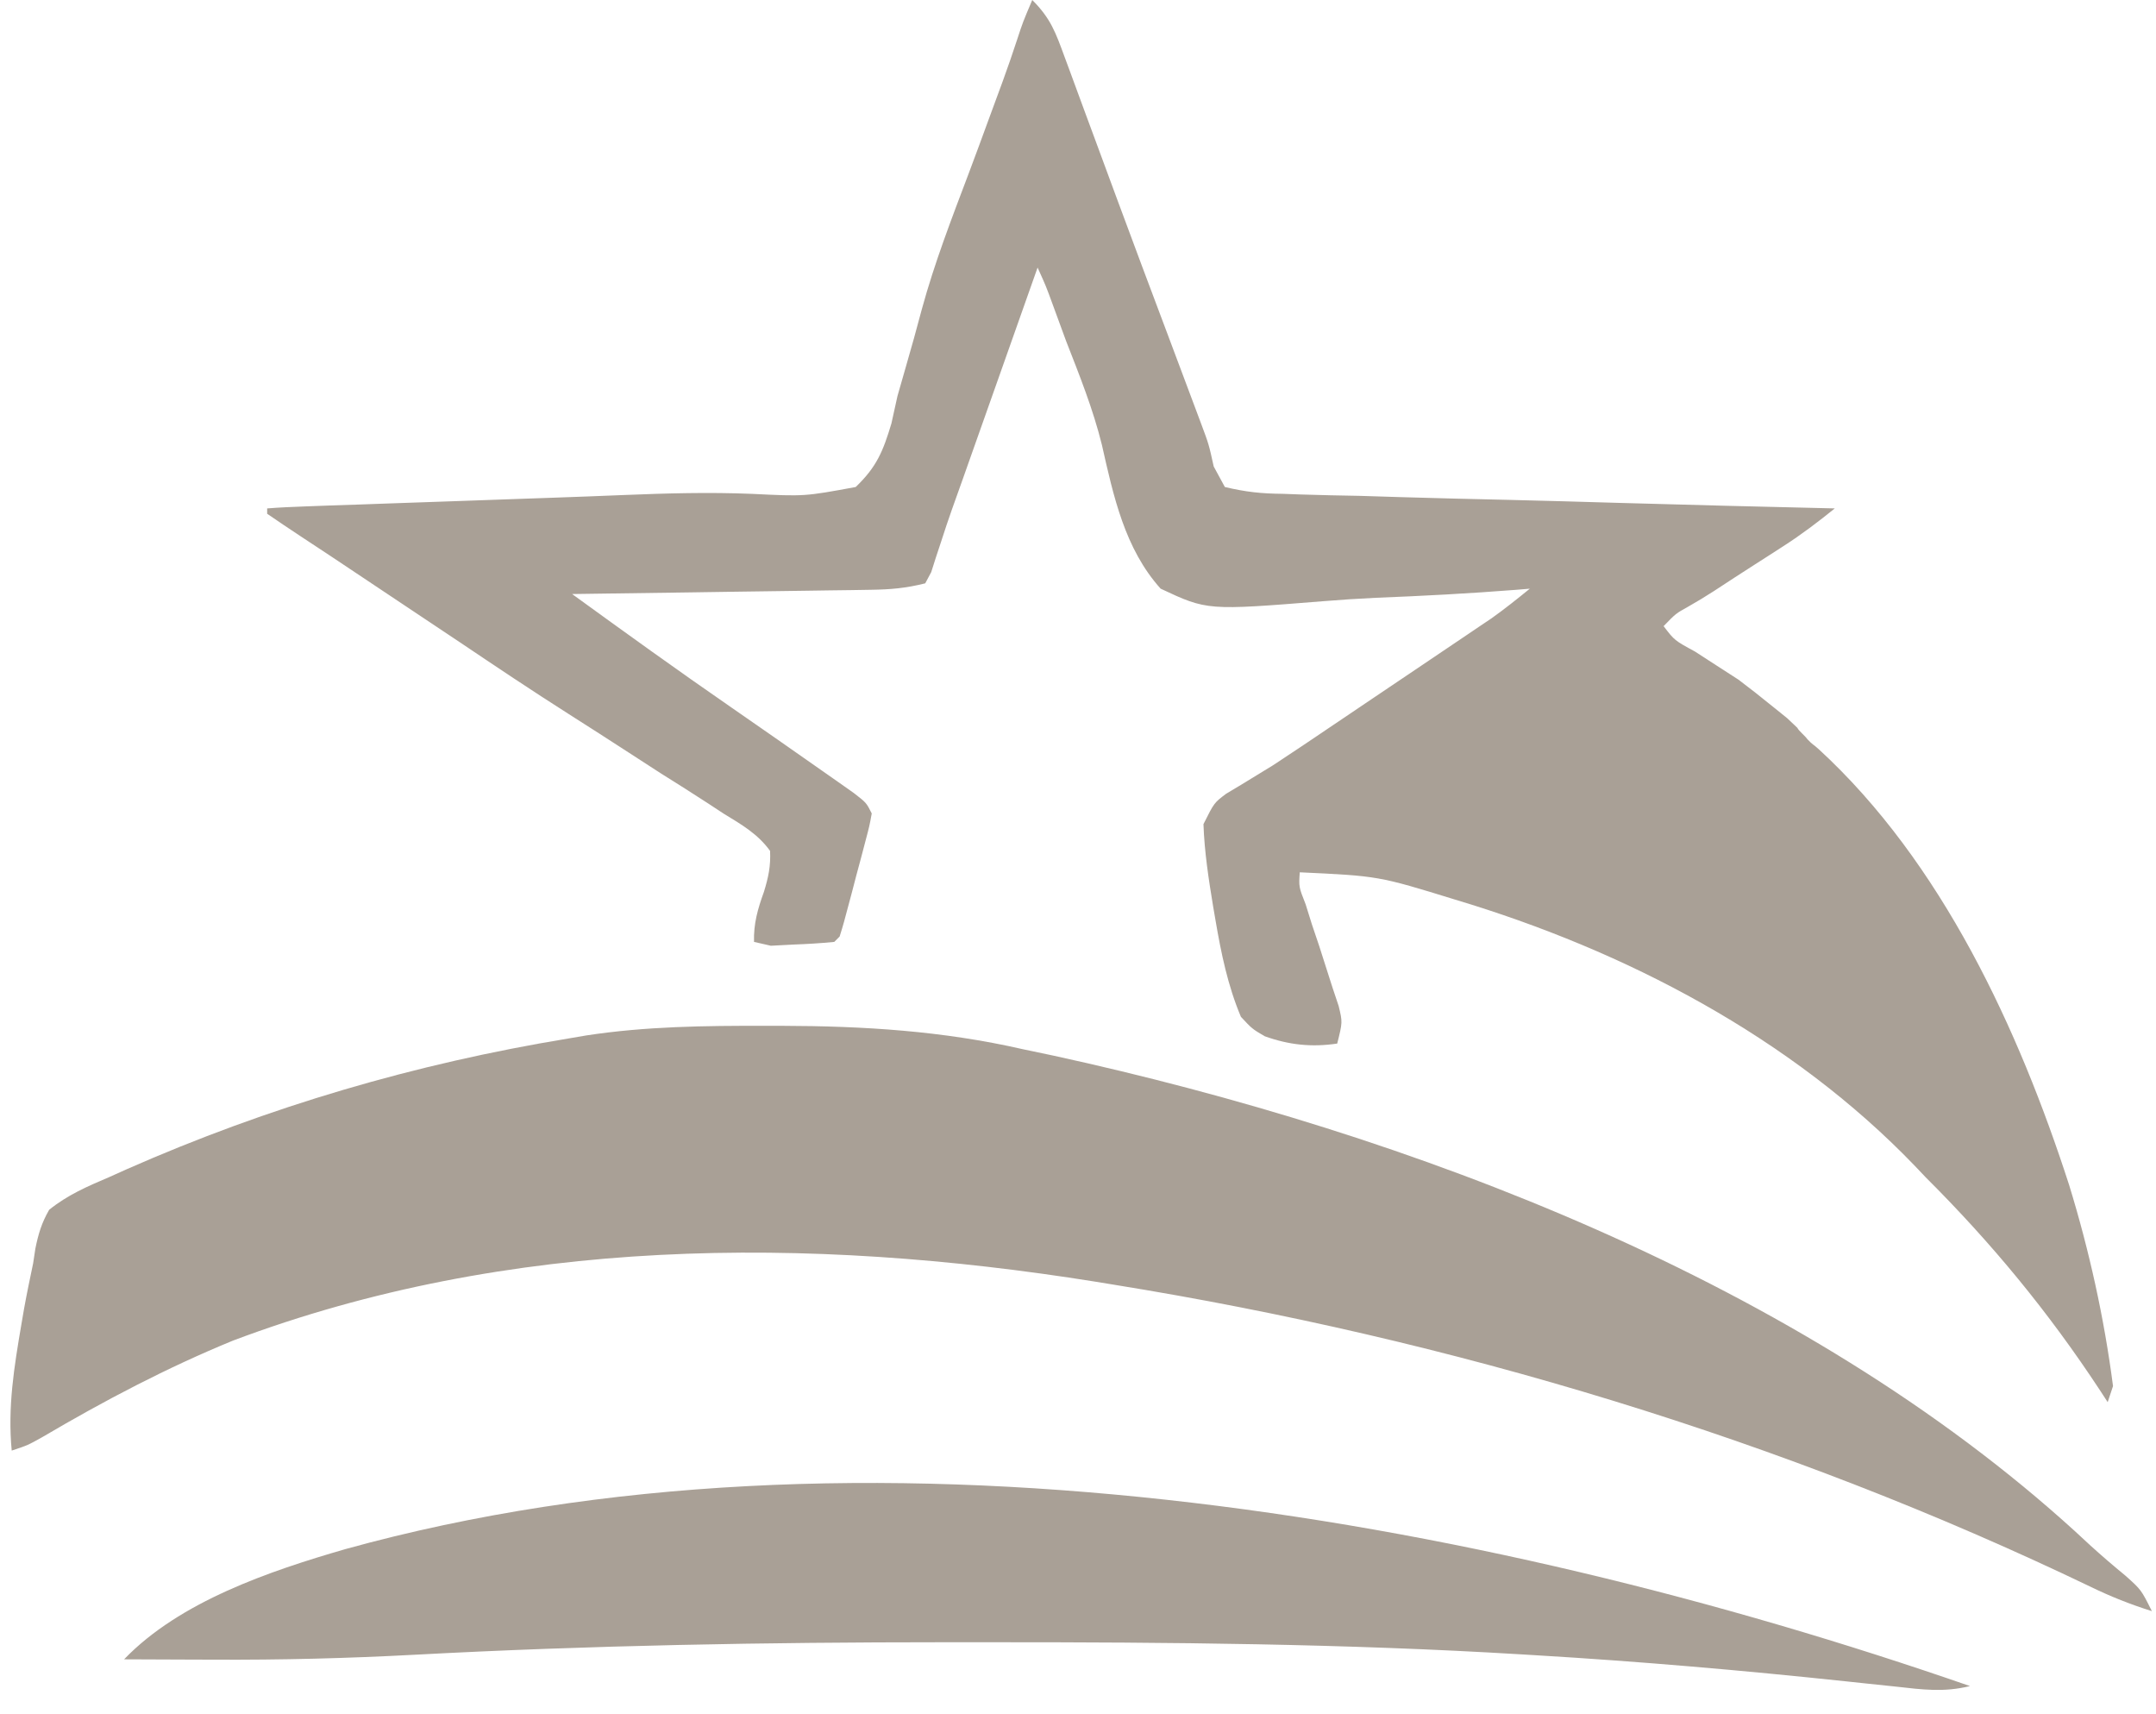
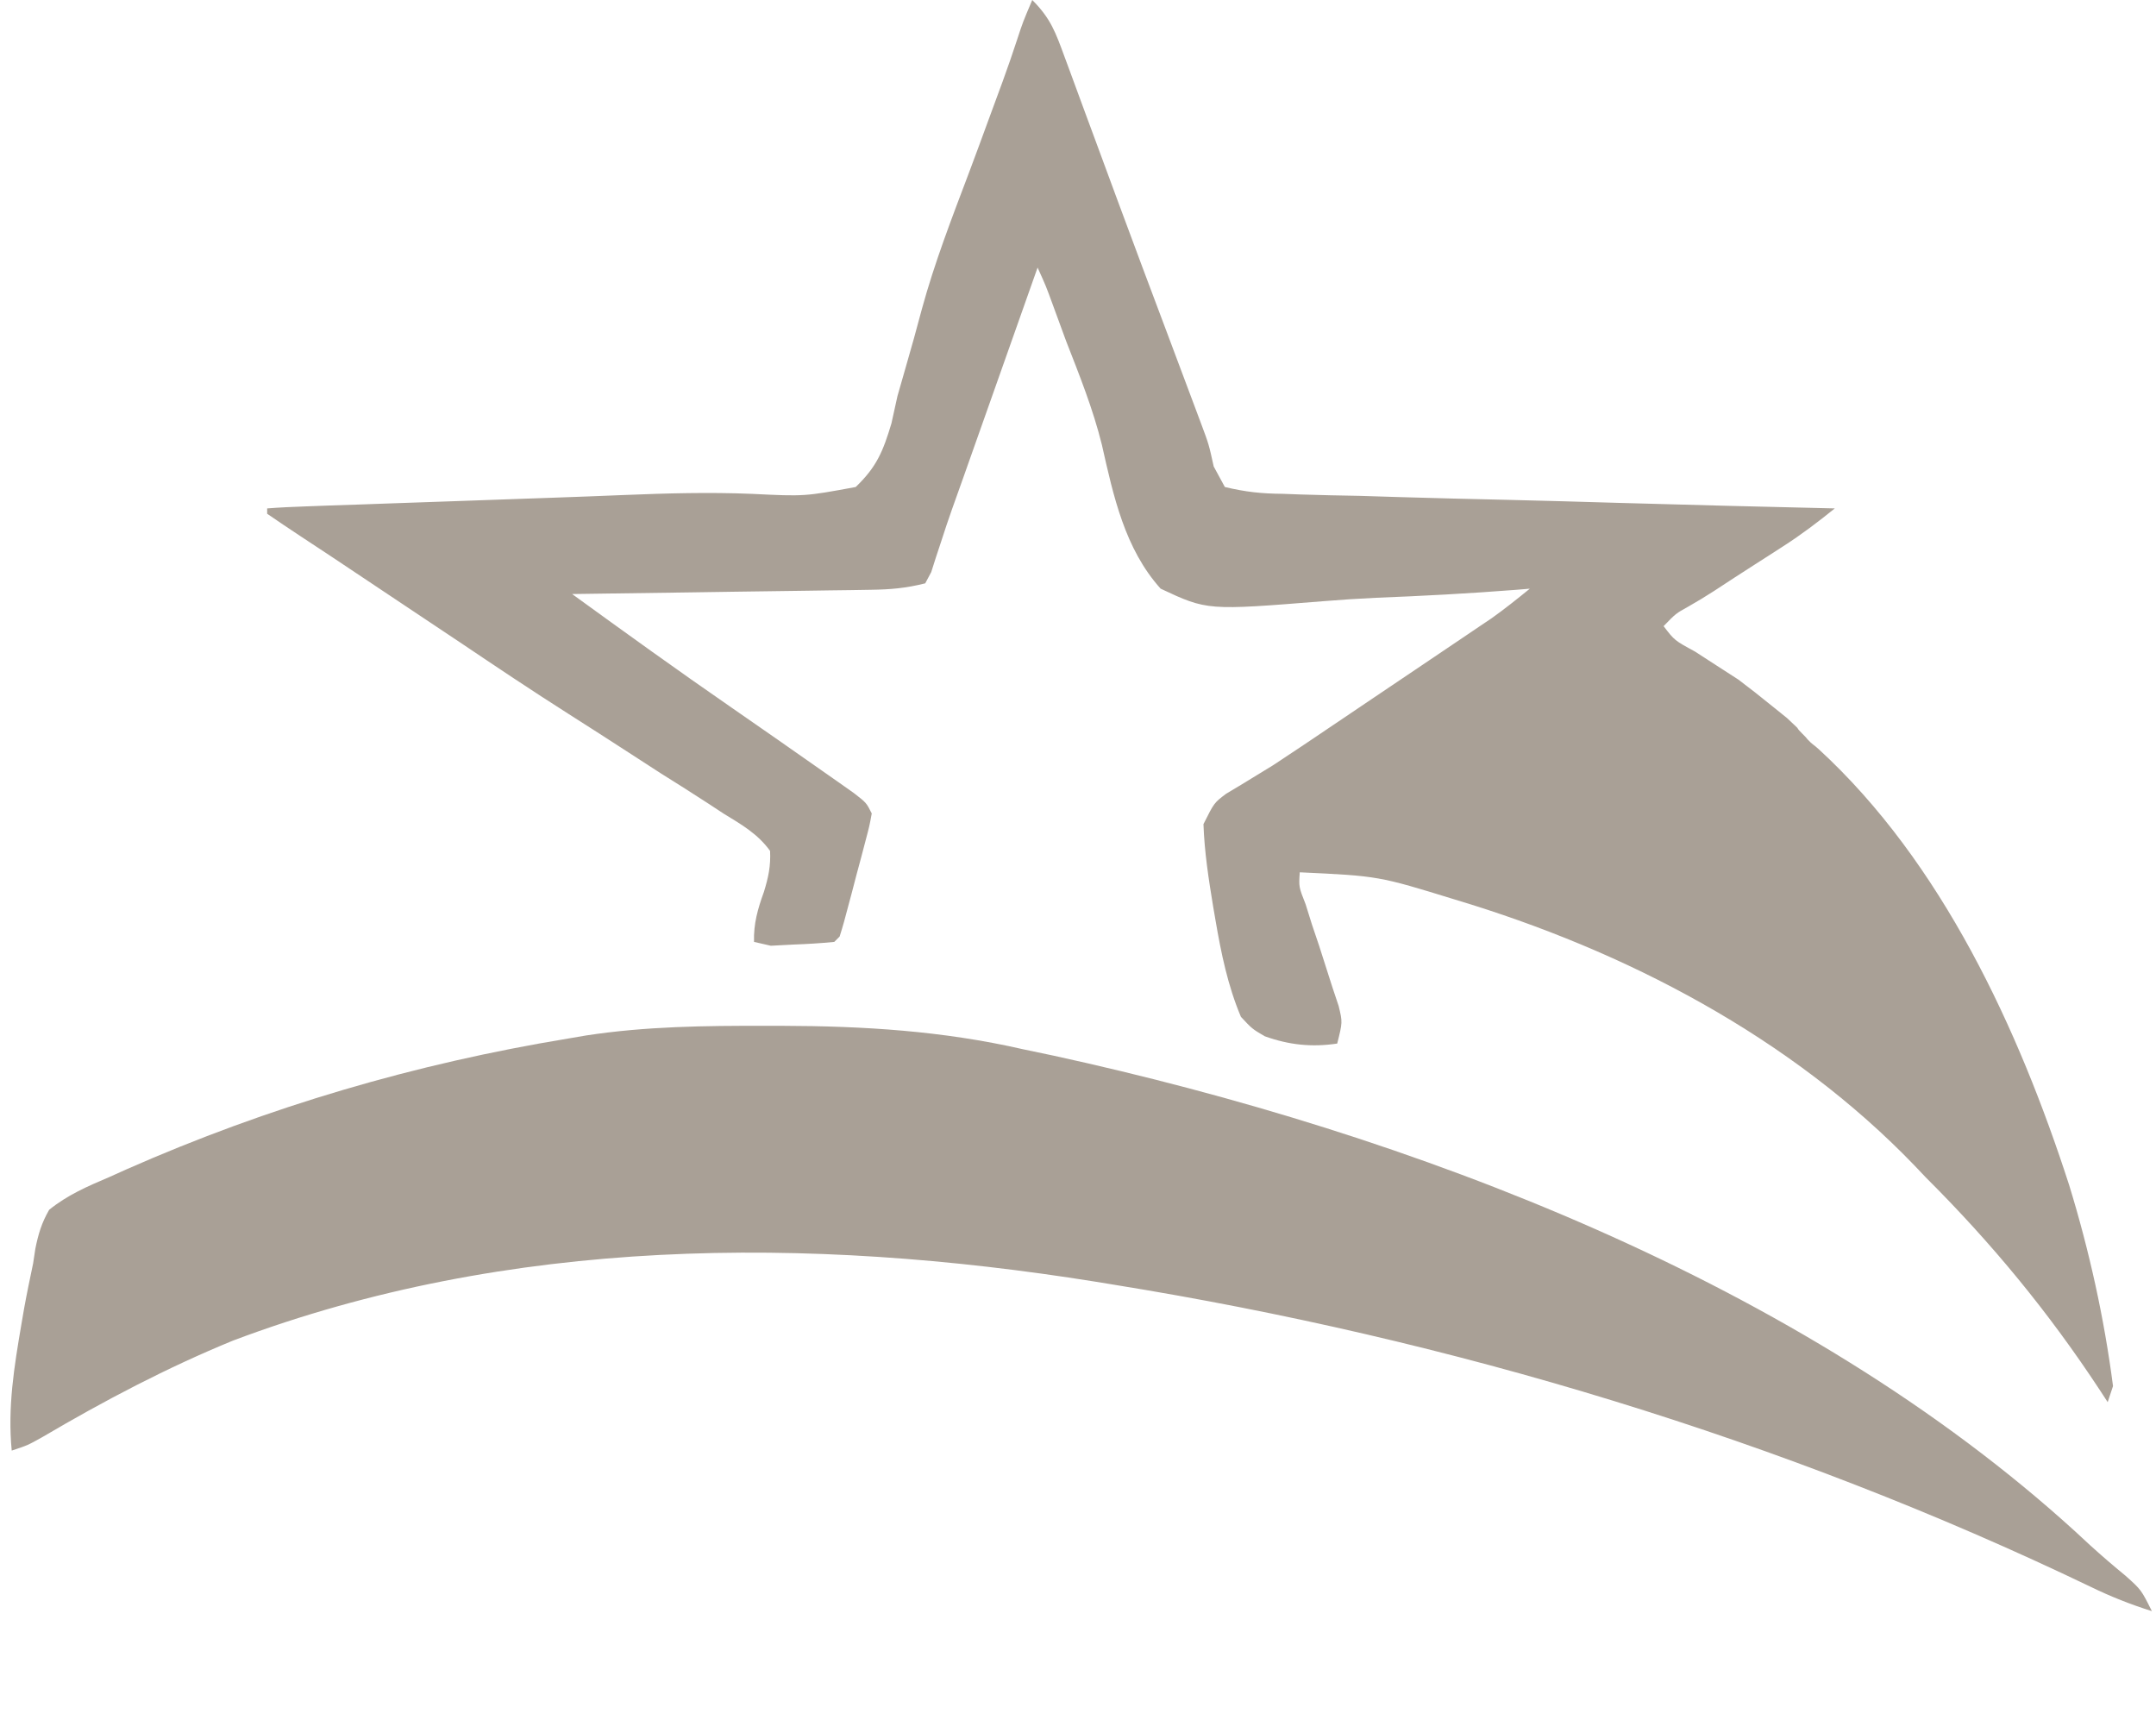
<svg xmlns="http://www.w3.org/2000/svg" width="78" height="62" viewBox="0 0 78 62" fill="none">
  <path d="M37.345 0C38.015 0.67 38.189 1.172 38.515 2.059C38.571 2.209 38.627 2.359 38.684 2.514C38.868 3.01 39.05 3.507 39.232 4.004C39.36 4.35 39.488 4.696 39.616 5.041C39.884 5.765 40.151 6.489 40.418 7.213C41.017 8.836 41.627 10.456 42.236 12.075C42.538 12.881 42.84 13.687 43.143 14.493C43.293 14.894 43.293 14.894 43.446 15.302C43.732 16.066 43.732 16.066 43.91 16.873C44.043 17.117 44.176 17.362 44.313 17.615C45.073 17.795 45.637 17.855 46.405 17.861C46.62 17.869 46.835 17.877 47.057 17.885C47.77 17.909 48.483 17.922 49.197 17.935C49.691 17.95 50.185 17.965 50.679 17.981C51.98 18.02 53.281 18.051 54.582 18.08C55.91 18.111 57.237 18.15 58.564 18.189C61.169 18.264 63.774 18.329 66.38 18.389C65.775 18.877 65.173 19.335 64.518 19.755C64.353 19.862 64.187 19.968 64.017 20.078C63.846 20.188 63.676 20.297 63.5 20.409C63 20.73 62.5 21.052 62.004 21.38C61.7 21.576 61.391 21.764 61.076 21.942C60.631 22.188 60.631 22.188 60.186 22.647C60.581 23.164 60.581 23.164 61.323 23.567C61.709 23.817 61.709 23.817 62.103 24.072C62.365 24.241 62.626 24.409 62.895 24.583C63.312 24.898 63.724 25.22 64.129 25.551C64.303 25.691 64.476 25.83 64.654 25.974C64.776 26.09 64.899 26.206 65.025 26.325C65.077 26.438 65.286 26.595 65.391 26.74C65.599 26.96 65.59 26.907 65.799 27.099C70.25 31.187 73.036 37.225 74.86 42.87C75.588 45.239 76.126 47.676 76.445 50.134C76.381 50.325 76.317 50.517 76.252 50.715C76.16 50.574 76.069 50.433 75.974 50.288C74.118 47.465 72.065 44.971 69.67 42.585C69.545 42.452 69.419 42.32 69.29 42.184C64.804 37.512 58.795 34.381 52.642 32.538C49.872 31.684 49.872 31.684 47.023 31.551C46.987 32.078 46.987 32.078 47.236 32.71C47.311 32.951 47.386 33.192 47.464 33.44C47.55 33.695 47.636 33.95 47.725 34.213C47.886 34.711 48.046 35.21 48.204 35.71C48.316 36.044 48.316 36.044 48.43 36.386C48.572 36.971 48.572 36.971 48.378 37.745C47.452 37.883 46.631 37.795 45.754 37.48C45.298 37.212 45.298 37.212 44.894 36.778C44.418 35.648 44.18 34.485 43.974 33.281C43.947 33.12 43.919 32.958 43.89 32.792C43.726 31.8 43.574 30.814 43.539 29.809C43.926 29.035 43.926 29.035 44.359 28.71C44.535 28.605 44.71 28.5 44.89 28.392C45.178 28.217 45.178 28.217 45.471 28.037C45.664 27.919 45.857 27.801 46.055 27.68C46.387 27.463 46.717 27.244 47.046 27.023C47.209 26.913 47.372 26.804 47.541 26.691C47.709 26.577 47.877 26.464 48.05 26.347C48.229 26.226 48.409 26.105 48.594 25.981C48.969 25.728 49.344 25.475 49.719 25.222C50.292 24.835 50.865 24.45 51.439 24.064C51.805 23.817 52.172 23.57 52.538 23.323C52.709 23.208 52.879 23.093 53.054 22.975C53.214 22.867 53.374 22.759 53.538 22.648C53.678 22.554 53.817 22.46 53.961 22.364C54.438 22.024 54.892 21.662 55.346 21.292C55.184 21.306 55.022 21.319 54.855 21.333C53.16 21.466 51.467 21.556 49.768 21.622C49.135 21.652 48.503 21.693 47.872 21.745C43.675 22.082 43.675 22.082 41.99 21.292C40.691 19.849 40.282 17.939 39.864 16.088C39.544 14.793 39.051 13.569 38.567 12.328C38.408 11.897 38.249 11.467 38.093 11.036C37.841 10.346 37.841 10.346 37.538 9.678C37.443 9.949 37.347 10.219 37.248 10.497C36.891 11.509 36.533 12.52 36.175 13.531C36.021 13.967 35.866 14.403 35.712 14.839C35.489 15.469 35.266 16.099 35.043 16.729C34.975 16.921 34.907 17.114 34.837 17.312C34.706 17.681 34.574 18.05 34.442 18.419C34.306 18.803 34.177 19.189 34.053 19.576C33.989 19.769 33.925 19.963 33.859 20.162C33.776 20.425 33.776 20.425 33.69 20.693C33.619 20.827 33.547 20.961 33.473 21.099C32.771 21.274 32.228 21.322 31.51 21.332C31.149 21.338 31.149 21.338 30.782 21.344C30.523 21.347 30.265 21.35 29.998 21.354C29.733 21.358 29.468 21.362 29.194 21.366C28.346 21.378 27.498 21.39 26.65 21.401C26.076 21.41 25.501 21.418 24.926 21.427C23.517 21.447 22.107 21.467 20.698 21.486C22.606 22.87 24.517 24.248 26.457 25.587C26.833 25.848 27.21 26.11 27.586 26.371C27.764 26.495 27.942 26.619 28.126 26.746C28.837 27.241 29.547 27.737 30.255 28.236C30.464 28.384 30.674 28.531 30.889 28.683C31.344 29.035 31.344 29.035 31.538 29.422C31.456 29.872 31.456 29.872 31.309 30.427C31.257 30.626 31.205 30.825 31.151 31.029C31.095 31.238 31.039 31.446 30.981 31.66C30.899 31.974 30.899 31.974 30.816 32.294C30.515 33.428 30.515 33.428 30.376 33.874C30.312 33.938 30.249 34.002 30.183 34.068C29.692 34.117 29.2 34.146 28.707 34.164C28.437 34.178 28.167 34.193 27.889 34.207C27.587 34.138 27.587 34.138 27.279 34.068C27.26 33.409 27.414 32.876 27.637 32.259C27.798 31.736 27.887 31.325 27.86 30.777C27.417 30.161 26.82 29.819 26.179 29.428C26.001 29.311 25.822 29.194 25.639 29.073C25.065 28.698 24.485 28.334 23.904 27.97C23.525 27.726 23.147 27.481 22.769 27.235C22.034 26.758 21.297 26.284 20.557 25.815C19.234 24.974 17.933 24.103 16.633 23.228C16.354 23.042 16.075 22.856 15.796 22.67C12.496 20.47 12.496 20.47 11.938 20.097C11.585 19.862 11.231 19.629 10.876 19.397C10.469 19.13 10.066 18.857 9.665 18.582C9.665 18.518 9.665 18.455 9.665 18.389C10.121 18.353 10.578 18.333 11.036 18.317C11.486 18.3 11.486 18.3 11.946 18.283C12.279 18.272 12.613 18.261 12.946 18.25C13.289 18.238 13.632 18.225 13.975 18.213C14.885 18.18 15.796 18.149 16.707 18.118C17.433 18.093 18.158 18.067 18.884 18.041C19.24 18.029 19.596 18.016 19.952 18.004C20.829 17.973 21.706 17.941 22.584 17.904C24.13 17.841 25.663 17.799 27.211 17.863C29.107 17.956 29.107 17.956 30.957 17.615C31.718 16.887 31.948 16.321 32.25 15.316C32.323 14.985 32.396 14.655 32.469 14.324C32.563 13.985 32.66 13.647 32.76 13.309C32.968 12.598 33.164 11.886 33.354 11.17C33.811 9.501 34.433 7.892 35.045 6.275C35.296 5.61 35.541 4.942 35.785 4.274C35.949 3.825 36.114 3.378 36.28 2.93C36.463 2.426 36.639 1.92 36.805 1.411C37.005 0.801 37.005 0.801 37.345 0Z" fill="#A9A096" />
  <path d="M27.693 37.103C27.886 37.103 28.079 37.103 28.277 37.103C31.256 37.111 34.096 37.285 37.008 37.95C37.382 38.028 37.755 38.107 38.128 38.185C51.069 41.014 65.163 46.367 75.081 55.395C75.257 55.558 75.433 55.721 75.614 55.888C76.033 56.269 76.458 56.633 76.895 56.992C77.464 57.5 77.464 57.5 77.851 58.274C77.08 58.031 76.362 57.748 75.636 57.394C64.521 52.057 52.471 48.431 40.299 46.467C40.081 46.431 39.863 46.396 39.639 46.359C29.228 44.693 18.404 44.732 8.433 48.487C6.039 49.468 3.774 50.66 1.546 51.971C1.005 52.274 1.005 52.274 0.424 52.467C0.273 50.907 0.512 49.429 0.775 47.894C0.807 47.708 0.839 47.521 0.872 47.328C0.971 46.781 1.085 46.237 1.199 45.693C1.225 45.519 1.252 45.345 1.279 45.165C1.387 44.63 1.506 44.23 1.779 43.757C2.438 43.225 3.157 42.912 3.933 42.583C4.148 42.487 4.363 42.39 4.585 42.29C9.72 40.026 15.023 38.474 20.555 37.563C20.77 37.526 20.984 37.49 21.205 37.452C23.366 37.121 25.512 37.099 27.693 37.103Z" fill="#A9A096" />
-   <path d="M71.27 60.984C70.338 61.217 69.54 61.111 68.601 61.005C68.204 60.964 67.806 60.922 67.409 60.88C67.093 60.846 67.093 60.846 66.771 60.812C63.049 60.417 59.327 60.093 55.591 59.871C55.406 59.86 55.221 59.849 55.03 59.837C48.656 59.451 42.277 59.397 35.894 59.399C35.294 59.4 34.695 59.399 34.095 59.399C27.724 59.4 21.368 59.51 15.005 59.851C12.573 59.981 10.156 60.042 7.719 60.029C7.248 60.027 7.248 60.027 6.768 60.026C6.008 60.024 5.249 60.021 4.489 60.017C6.502 57.925 9.747 56.826 12.5 56.029C31.171 50.864 53.381 54.782 71.27 60.984Z" fill="#A9A096" />
</svg>